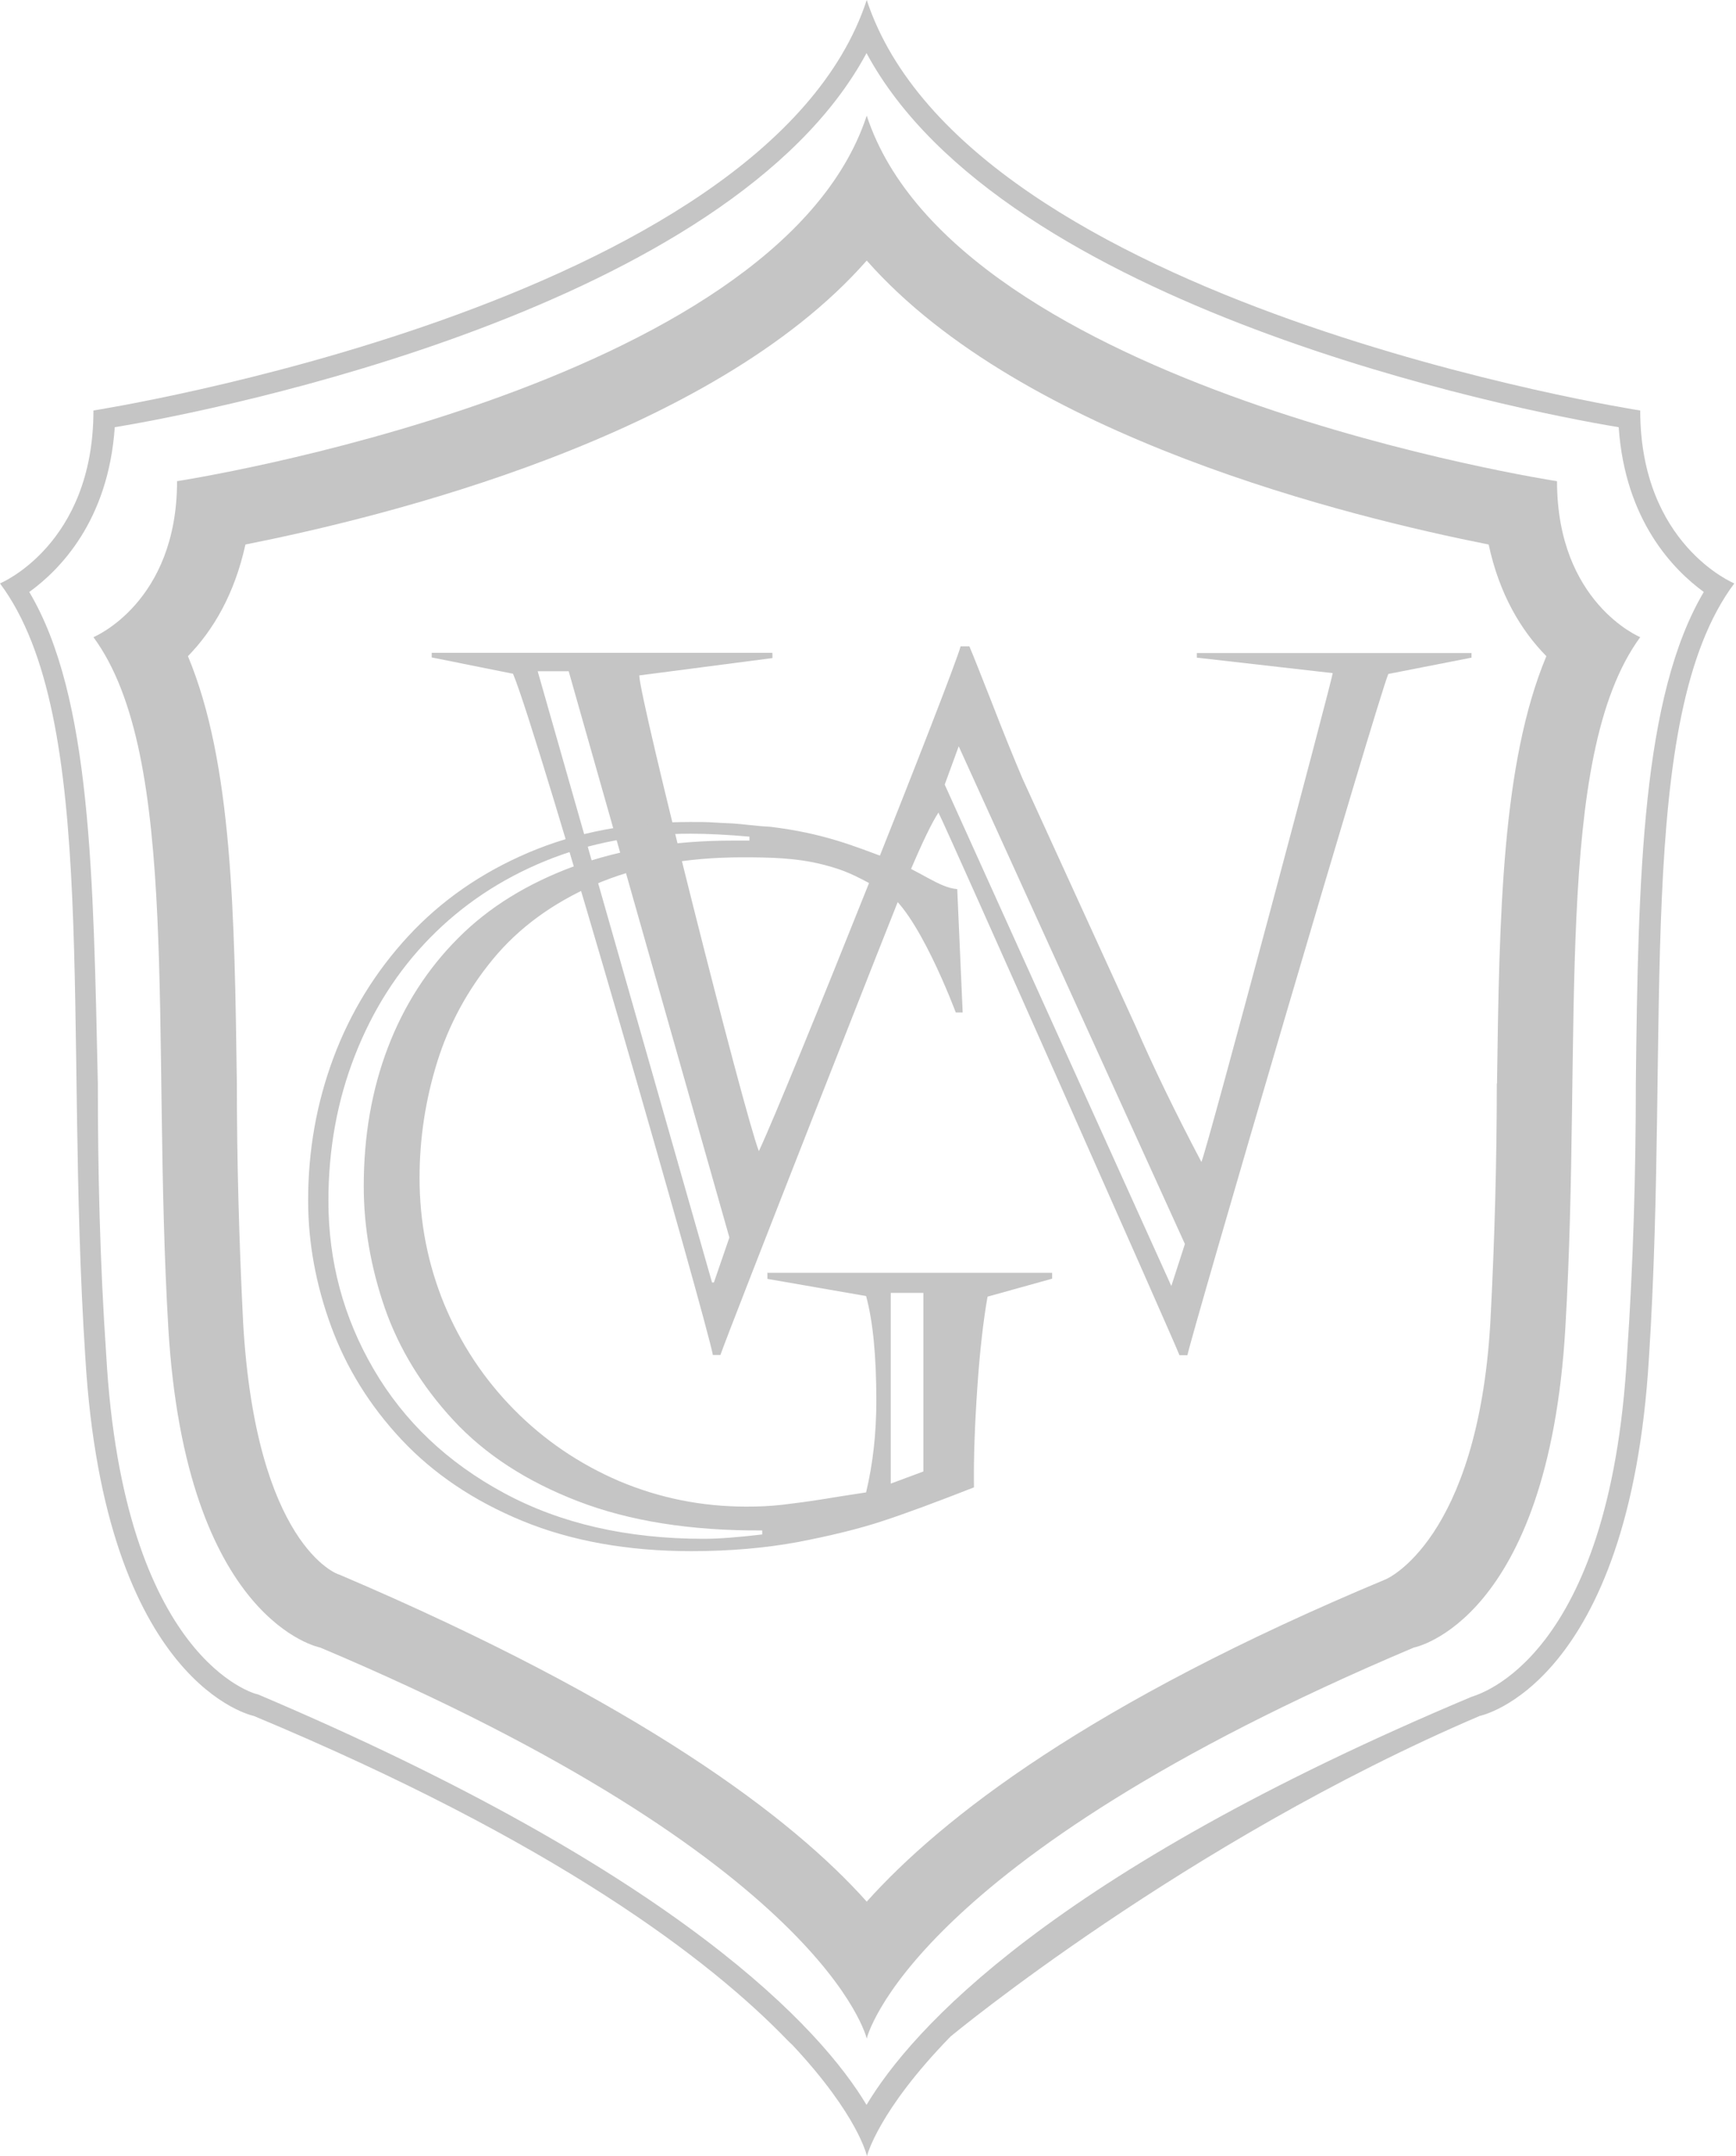
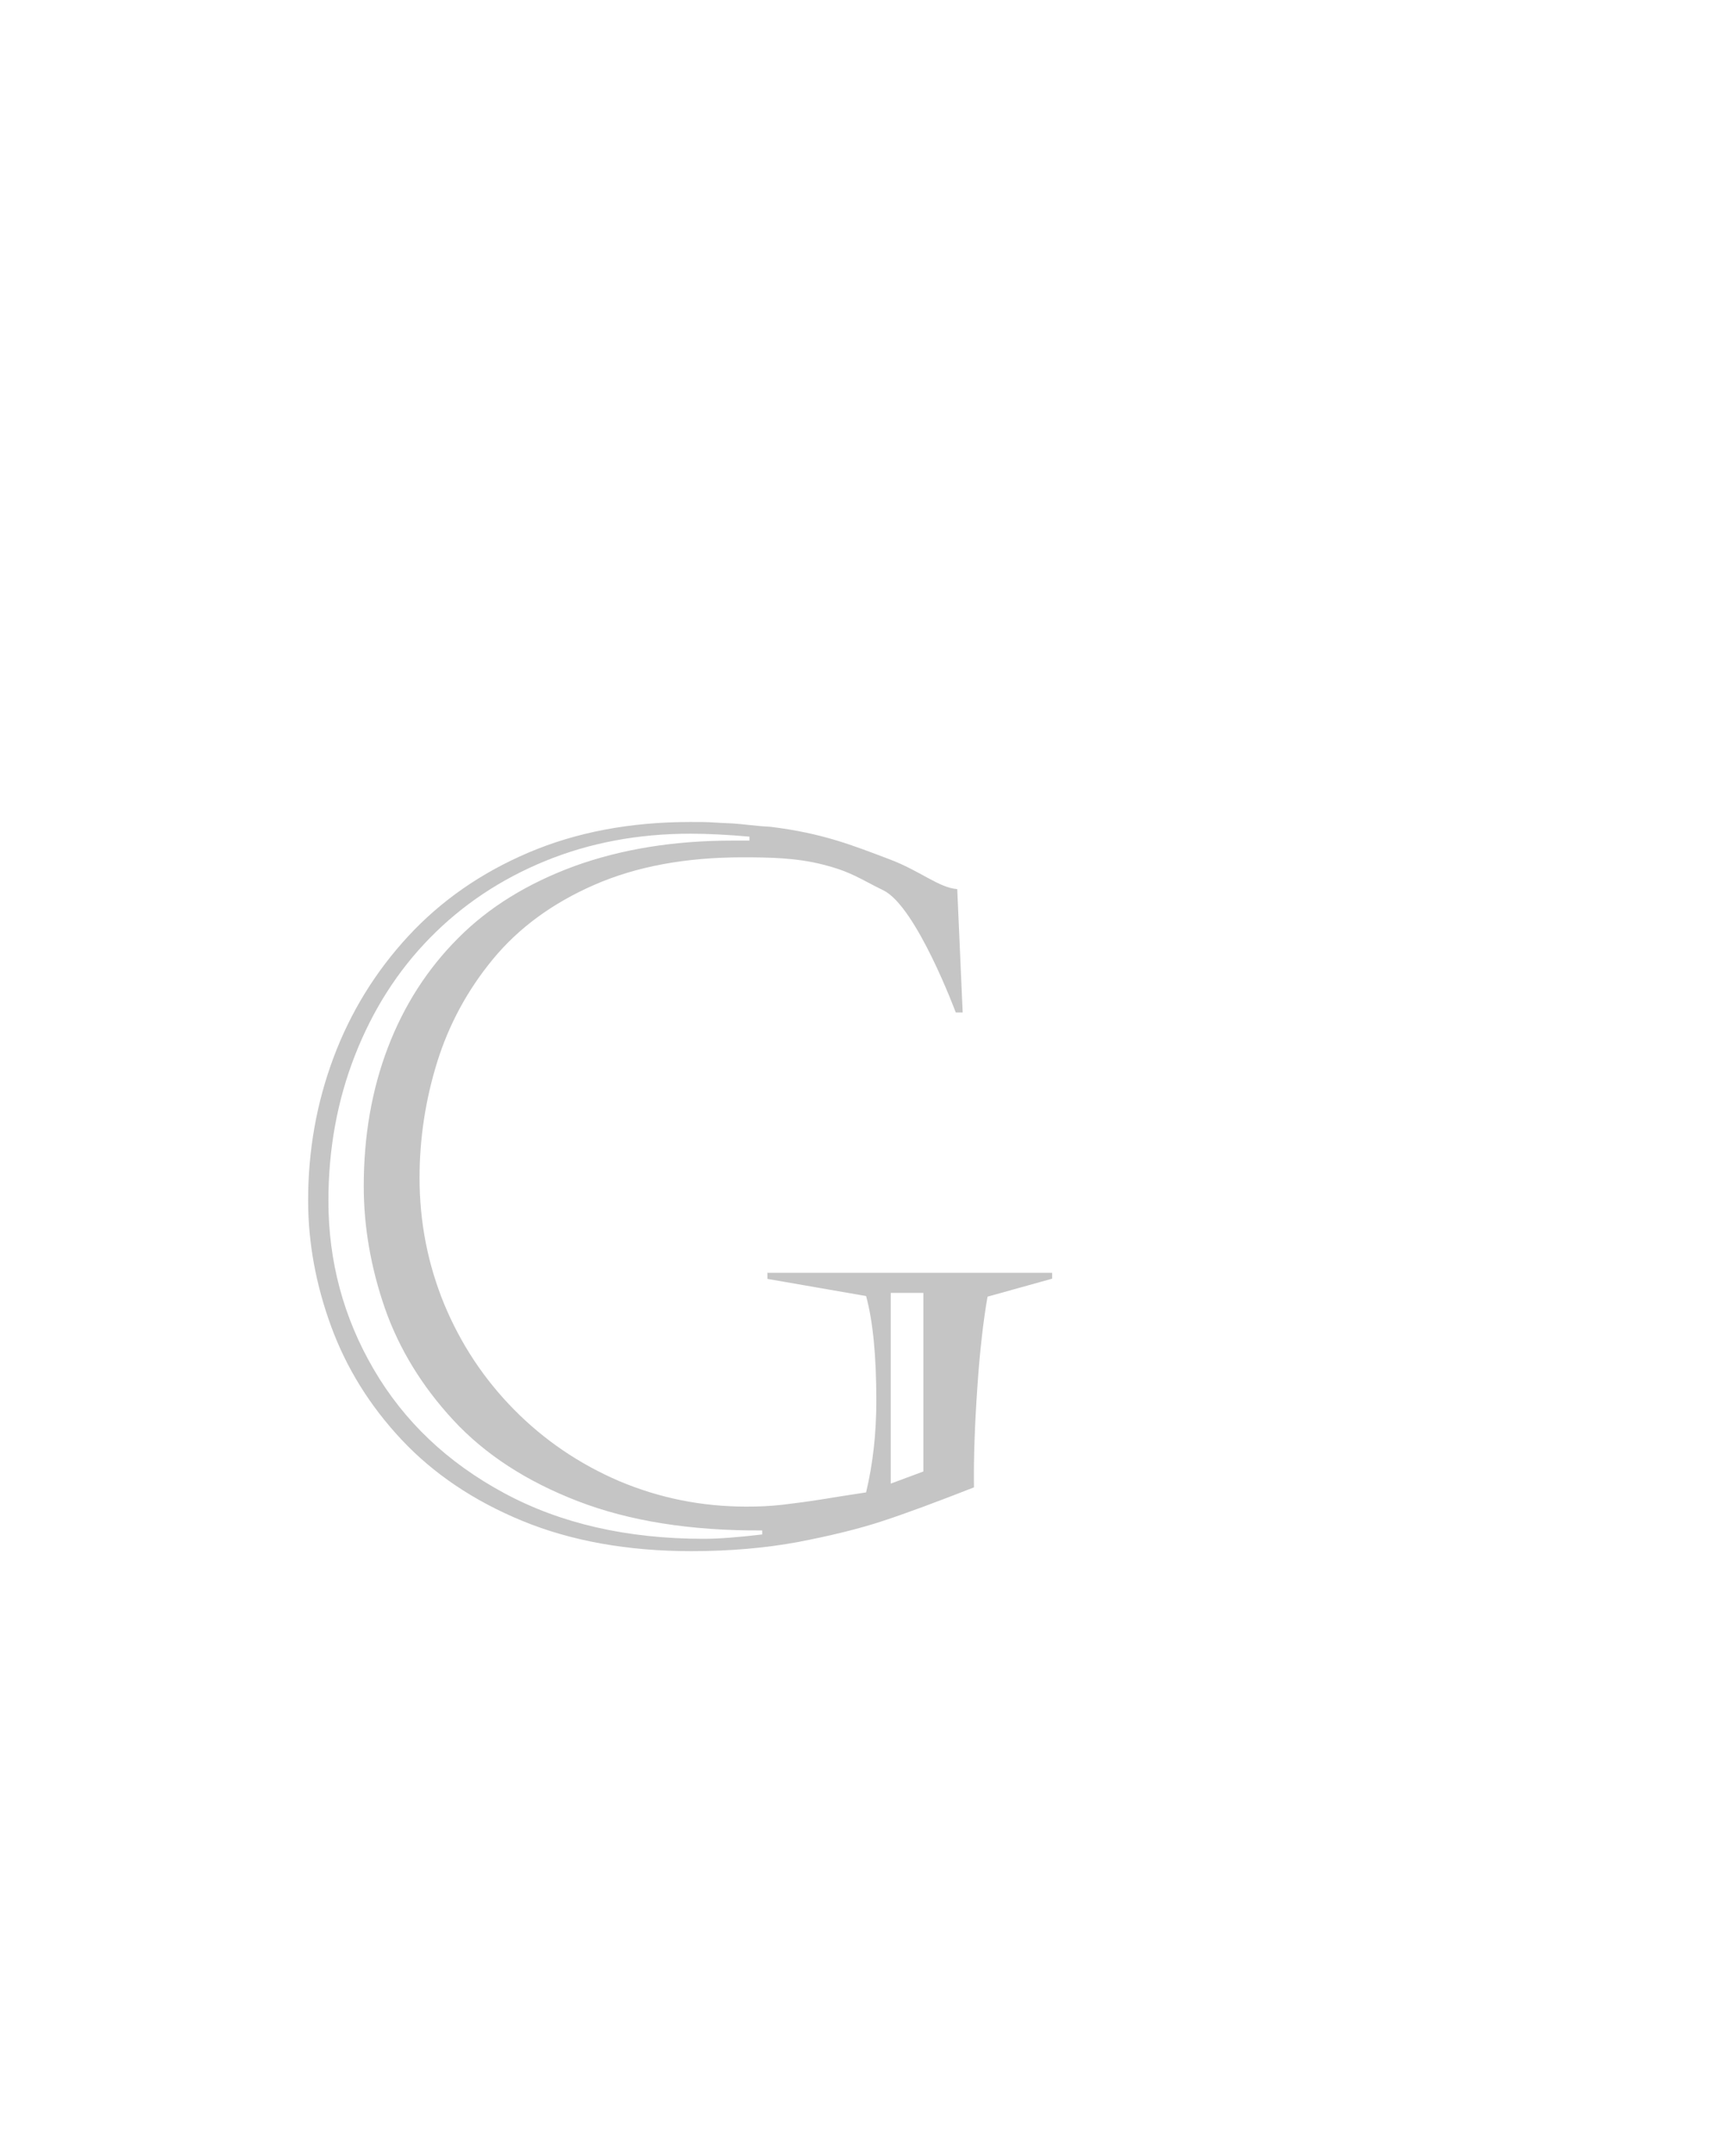
<svg xmlns="http://www.w3.org/2000/svg" width="666" height="827" viewBox="0 0 666 827" fill="none">
-   <path d="M597.255 184.543C597.255 184.543 366.918 149.255 332.512 44.352C298.106 149.255 67.93 184.543 67.93 184.543C67.93 231.22 35.849 244.373 35.849 244.373C69.534 290.248 57.985 396.755 64.561 509.116C71.218 622.199 122.867 631.903 122.867 631.903C317.033 713.949 332.512 781.879 332.512 781.879C332.512 781.879 348.151 713.949 542.397 631.903C542.397 631.903 593.966 622.199 600.543 509.116C607.119 396.755 595.651 290.328 629.255 244.373C629.255 244.373 597.335 231.22 597.335 184.543H597.255ZM574.237 415.602C574.237 444.314 573.435 475.351 571.751 507.352C566.859 590.841 531.731 605.678 531.731 605.678C417.765 653.237 361.224 697.347 332.512 729.347C303.96 697.347 245.735 653.157 130.165 603.913C129.363 603.913 98.165 592.445 93.273 507.271C91.669 475.271 90.867 444.234 90.867 415.522C89.985 350.8 89.183 292.574 72.1 251.671C81.804 241.727 89.985 227.852 94.155 208.844C146.606 198.418 272.842 167.862 332.512 99.932C392.502 167.942 518.578 198.418 571.109 208.844C575.199 227.852 583.46 241.727 593.245 251.671C576.162 292.574 575.199 350.8 574.317 415.522L574.237 415.602Z" fill="#C5C5C5" />
-   <path d="M629.175 157.434C629.175 157.434 371.169 117.254 332.512 0C294.096 117.254 35.85 157.434 35.85 157.434C35.85 209.003 0 223.76 0 223.76C38.496 275.409 24.461 394.267 32.722 520.423C40.181 646.659 97.364 658.128 97.364 658.128C213.013 706.408 272.201 751.481 302.277 782.679C302.865 783.268 303.453 783.829 304.041 784.364C329.385 811.471 332.593 826.95 332.593 826.95C332.593 826.95 336.763 809.707 364.673 781.075C364.673 781.075 454.738 706.408 567.661 658.128C567.661 658.128 625.165 646.659 632.624 520.423C640.724 394.187 626.769 275.409 665.346 223.76C665.346 223.76 629.255 208.923 629.255 157.434H629.175ZM627.571 415.6C627.571 449.205 626.609 484.493 624.203 519.621C617.626 636.874 566.779 649.947 564.453 650.829C403.009 718.679 349.675 778.509 332.432 807.301C315.189 778.509 261.214 718.679 98.968 649.867C98.085 649.867 47.318 636.794 40.742 519.541C38.336 484.413 37.534 449.124 37.534 415.52C35.77 336.041 35.048 267.149 11.228 227.048C22.777 218.708 41.544 199.941 44.03 163.85C84.211 157.274 280.061 117.975 332.432 20.371C384.964 117.975 580.814 157.274 620.995 163.85C623.481 199.941 642.248 218.708 653.636 227.048C629.977 267.069 628.453 335.961 627.571 415.52V415.6Z" fill="#C5C5C5" />
-   <path d="M218.148 257.365L279.822 474.629L273.887 491.872H273.165L206.278 257.445H218.067L218.148 257.365ZM454.579 477.115L449.366 493.236L362.429 300.914L367.802 286.237L454.579 477.115ZM296.263 250.388H165.616V252.152L196.814 258.408C206.518 281.345 271.401 507.672 273.486 519.702H276.373C279.341 510.96 344.544 345.105 349.196 334.037C353.927 322.889 357.537 315.43 360.023 311.661C362.99 317.195 451.291 516.253 452.494 519.782H455.542C456.986 512.163 528.685 267.631 532.615 258.488L564.535 252.232V250.468H459.151V252.232L511.281 258.167C511.041 260.974 463.642 438.859 460.915 445.676C450.73 426.348 442.309 408.944 435.652 393.546L392.263 298.588C388.654 290.087 384.725 280.383 380.474 269.395C376.143 258.408 373.336 251.27 371.892 247.901H368.524C365.797 258.327 302.118 418.168 291.13 441.506C285.356 426.669 245.255 267.631 245.255 259.049L296.343 252.393V250.628L296.263 250.388Z" fill="#C5C5C5" />
  <path d="M294.414 488.257V490.502L332.268 497.079C334.915 506.783 336.198 520.177 336.198 537.259C336.198 549.61 334.915 561.32 332.268 572.387C325.772 573.35 319.998 574.312 314.945 575.114C309.892 575.916 305 576.558 300.268 577.119C295.536 577.681 290.885 577.841 286.393 577.841C269.15 577.841 252.95 574.553 237.551 568.056C222.233 561.48 208.759 552.337 197.21 540.628C185.661 528.918 176.759 515.445 170.423 500.207C164.167 484.968 160.959 468.848 160.959 451.765C160.959 436.688 163.205 421.931 167.696 407.414C172.188 392.978 179.325 379.745 189.11 367.875C198.894 356.006 211.807 346.462 227.927 339.404C244.047 332.346 262.975 328.818 284.789 328.818C295.135 328.818 305.321 328.978 315.506 331.544C326.654 334.351 329.862 337.078 338.925 341.489C351.597 347.745 366.674 388.327 366.674 388.327H369.321L367.236 341.008C360.098 340.447 352.96 333.95 341.171 329.539C327.135 324.246 315.747 319.594 295.617 317.108C290.404 316.868 284.228 315.985 281.1 315.825C277.972 315.665 275.406 315.584 273.321 315.424C271.236 315.264 268.429 315.264 264.819 315.264C241.722 315.264 221.11 319.193 202.824 326.973C184.539 334.752 169.14 345.499 156.548 359.133C143.957 372.768 134.413 388.326 127.917 405.73C121.42 423.134 118.212 441.339 118.212 460.427C118.212 476.628 121.18 492.748 127.035 508.708C132.889 524.668 141.872 539.184 154.062 552.177C166.253 565.169 181.651 575.595 200.338 583.295C219.025 590.994 240.679 594.924 265.22 594.924C280.058 594.924 293.772 593.721 306.283 591.395C318.795 588.989 329.622 586.342 338.604 583.375C347.667 580.407 359.296 576.077 373.652 570.462C373.491 559.234 373.973 546.482 374.935 532.287C375.898 518.091 377.261 506.382 378.865 497.319L403.647 490.422V488.176H294.253L294.414 488.257ZM292.489 588.508C283.025 589.63 275.566 590.192 270.033 590.192C240.599 590.192 215.015 584.337 193.361 572.628C171.626 560.919 155.025 545.119 143.396 525.229C131.766 505.339 125.992 483.765 125.992 460.587C125.992 440.778 129.36 422.171 136.177 404.768C142.994 387.364 152.538 372.367 164.969 359.695C177.401 347.023 192.077 337.239 209.08 330.261C226.082 323.284 244.689 319.755 264.9 319.755C271.637 319.755 279.175 320.156 287.516 320.878V322.401H280.94C258.484 322.401 238.353 325.69 220.388 332.186C202.503 338.762 187.586 347.905 175.797 359.775C163.927 371.645 154.944 385.68 148.769 401.88C142.593 418.081 139.546 435.805 139.546 454.973C139.546 470.532 142.273 486.171 147.646 501.73C153.1 517.289 161.842 531.645 173.952 544.718C186.062 557.791 201.942 568.137 221.671 575.756C241.401 583.375 264.98 587.144 292.409 586.984V588.508H292.489ZM354.243 564.367L341.732 569.019V495.876H354.243V564.367Z" fill="#C5C5C5" />
</svg>